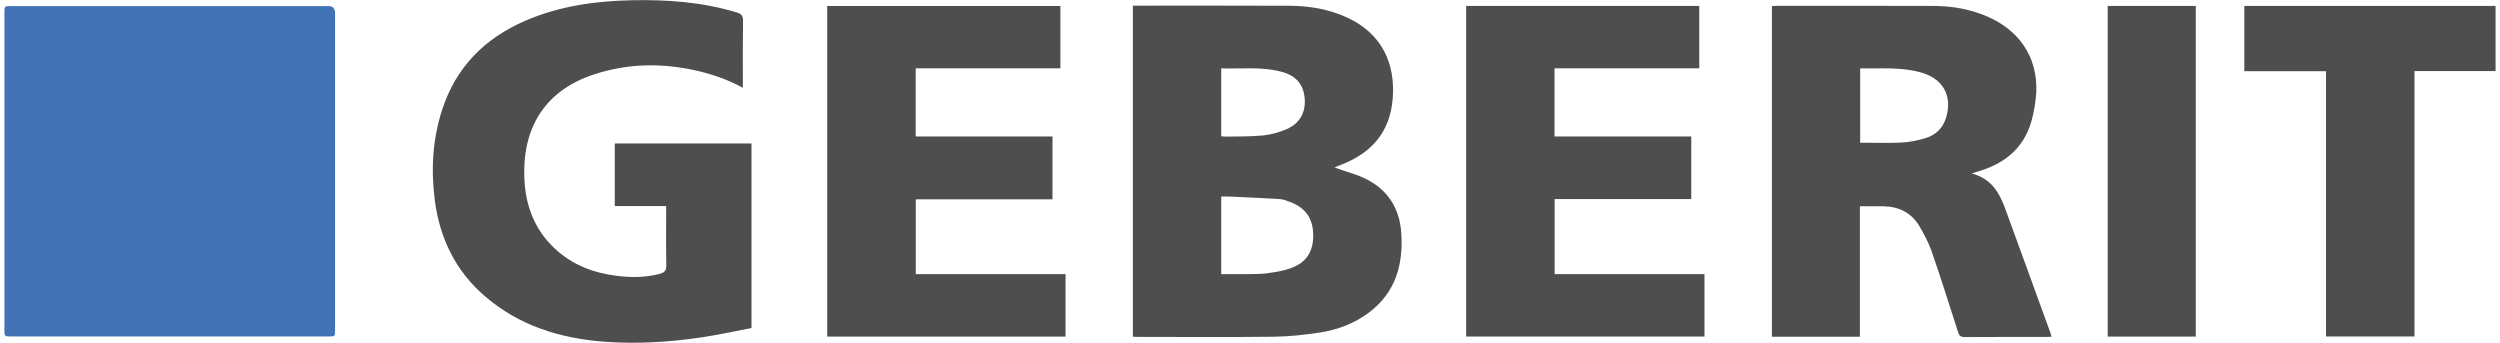
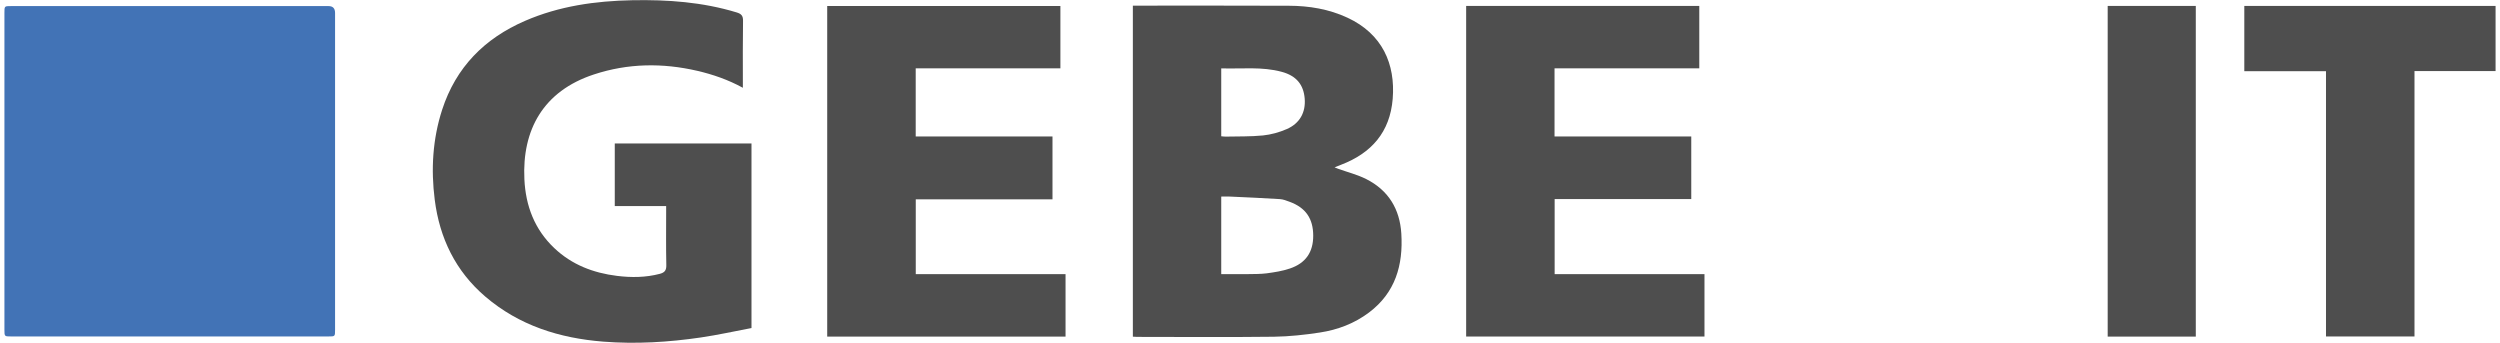
<svg xmlns="http://www.w3.org/2000/svg" width="452" height="62" viewBox="0 0 452 62" fill="none">
  <path d="M60.58 30.97C60.58 40.52 60.58 50.07 60.58 59.62C60.58 60.83 60.58 60.83 59.39 60.83C40.26 60.83 21.12 60.83 1.99 60.83C0.81 60.83 0.8 60.83 0.8 59.6C0.8 40.5 0.8 21.4 0.8 2.31C0.8 1.1 0.8 1.1 2 1.1C21.13 1.1 40.27 1.1 59.4 1.1C60.18 1.1 60.573 1.507 60.58 2.32C60.58 11.87 60.58 21.42 60.58 30.97Z" fill="#4273B6" />
  <path d="M204.82 1.02C205.14 1.02 205.38 1.02 205.62 1.02C214.76 1.02 223.89 1 233.03 1.04C236.69 1.05 240.27 1.64 243.62 3.2C249.94 6.13 252.31 11.59 251.8 17.87C251.31 23.89 247.96 27.69 242.46 29.79C242.12 29.92 241.79 30.06 241.29 30.26C241.61 30.38 241.78 30.45 241.95 30.52C243.64 31.13 245.41 31.57 247 32.37C251.02 34.39 253.09 37.79 253.36 42.25C253.71 47.92 252.29 52.9 247.53 56.49C244.89 58.48 241.86 59.63 238.63 60.12C235.89 60.54 233.11 60.84 230.35 60.88C222.1 60.98 213.85 60.92 205.6 60.91C205.36 60.91 205.12 60.89 204.82 60.87C204.82 40.94 204.82 21.04 204.82 1.03V1.02ZM220.8 35.54C220.8 40.27 220.8 44.88 220.8 49.56C222.45 49.56 224.04 49.58 225.62 49.56C226.75 49.54 227.89 49.56 229 49.42C230.41 49.23 231.85 49.01 233.2 48.55C236.09 47.58 237.43 45.58 237.43 42.62C237.43 39.53 236.07 37.55 233.18 36.49C232.61 36.28 232.02 36.04 231.42 36C228.41 35.81 225.39 35.68 222.38 35.54C221.87 35.52 221.36 35.54 220.8 35.54ZM220.8 24.64C221.09 24.66 221.33 24.7 221.57 24.7C223.83 24.65 226.1 24.71 228.34 24.49C229.8 24.34 231.29 23.93 232.64 23.34C235.01 22.31 236.09 20.31 235.89 17.83C235.69 15.3 234.37 13.7 231.75 12.99C228.16 12.01 224.49 12.48 220.8 12.36C220.8 16.52 220.8 20.55 220.8 24.64Z" fill="#4E4E4E" />
  <path d="M135.87 59.31C132.85 59.88 129.81 60.56 126.74 61.01C120.89 61.87 115 62.23 109.1 61.77C101.19 61.15 93.88 58.87 87.74 53.62C82.36 49.02 79.48 43.05 78.6 36.12C77.9 30.62 78.22 25.15 79.94 19.84C82.43 12.17 87.59 6.95 94.93 3.77C101.11 1.09 107.65 0.17 114.32 0.04C120.7 -0.08 127.01 0.37 133.17 2.24C134.04 2.5 134.36 2.85 134.34 3.79C134.28 7.48 134.31 11.17 134.31 14.86C134.31 15.15 134.31 15.45 134.31 15.87C131.64 14.41 128.91 13.47 126.09 12.81C119.79 11.35 113.53 11.43 107.38 13.46C98.18 16.48 94.38 23.53 94.81 32.42C95.04 37.23 96.65 41.48 100.21 44.85C103.39 47.87 107.27 49.35 111.56 49.88C114.15 50.2 116.74 50.18 119.29 49.51C120.16 49.28 120.49 48.89 120.47 47.94C120.4 44.74 120.44 41.53 120.44 38.33C120.44 38 120.44 37.67 120.44 37.26C117.31 37.26 114.27 37.26 111.15 37.26C111.15 33.45 111.15 29.72 111.15 25.94C119.38 25.94 127.59 25.94 135.87 25.94C135.87 37 135.87 48.06 135.87 59.3V59.31Z" fill="#4E4E4E" />
-   <path d="M356.44 31.35C360.02 32.26 361.48 34.83 362.54 37.72C365.29 45.21 368 52.72 370.73 60.22C370.8 60.41 370.84 60.62 370.91 60.88C370.58 60.89 370.31 60.92 370.04 60.92C365.09 60.92 360.14 60.91 355.19 60.94C354.52 60.94 354.25 60.74 354.04 60.11C352.47 55.21 350.92 50.3 349.24 45.44C348.7 43.87 347.89 42.37 347.05 40.93C345.64 38.53 343.43 37.38 340.66 37.3C339.23 37.26 337.8 37.3 336.27 37.3C336.27 45.19 336.27 53.01 336.27 60.88C330.93 60.88 325.68 60.88 320.36 60.88C320.36 40.99 320.36 21.09 320.36 1.1C320.58 1.08 320.84 1.05 321.1 1.05C330.57 1.05 340.05 1.03 349.52 1.07C353.06 1.08 356.51 1.69 359.76 3.19C365.78 5.97 368.85 11.38 368.05 17.95C367.84 19.66 367.52 21.4 366.92 23.01C365.35 27.21 362.11 29.63 357.91 30.91C357.52 31.03 357.13 31.16 356.44 31.38V31.35ZM336.32 12.37C336.32 16.96 336.32 21.39 336.32 25.8C338.85 25.8 341.32 25.89 343.78 25.77C345.22 25.7 346.69 25.4 348.08 24.99C349.93 24.45 351.25 23.21 351.84 21.31C353.04 17.43 351.38 14.3 347.45 13.14C343.81 12.07 340.08 12.43 336.32 12.37Z" fill="#4E4E4E" />
  <path d="M165.57 49.56C174.61 49.56 183.59 49.56 192.65 49.56C192.65 53.35 192.65 57.07 192.65 60.86C178.3 60.86 163.95 60.86 149.56 60.86C149.56 40.92 149.56 21.02 149.56 1.08C163.61 1.08 177.63 1.08 191.72 1.08C191.72 4.82 191.72 8.54 191.72 12.36C183 12.36 174.31 12.36 165.56 12.36C165.56 16.49 165.56 20.53 165.56 24.67C173.79 24.67 182 24.67 190.29 24.67C190.29 28.49 190.29 32.22 190.29 36.04C182.05 36.04 173.84 36.04 165.57 36.04C165.57 40.56 165.57 45 165.57 49.57V49.56Z" fill="#4E4E4E" />
  <path d="M305.78 24.67C305.78 28.52 305.78 32.2 305.78 35.99C297.56 35.99 289.36 35.99 281.08 35.99C281.08 40.55 281.08 45.01 281.08 49.56C290.1 49.56 299.1 49.56 308.17 49.56C308.17 53.36 308.17 57.06 308.17 60.84C293.83 60.84 279.48 60.84 265.08 60.84C265.08 40.92 265.08 21.02 265.08 1.07C279.13 1.07 293.14 1.07 307.23 1.07C307.23 4.81 307.23 8.53 307.23 12.35C298.51 12.35 289.81 12.35 281.06 12.35C281.06 16.48 281.06 20.52 281.06 24.67C289.27 24.67 297.48 24.67 305.78 24.67Z" fill="#4E4E4E" />
  <path d="M420.53 12.87C415.51 12.87 410.67 12.87 405.77 12.87C405.77 8.89 405.77 5.01 405.77 1.07C420.91 1.07 436.02 1.07 451.2 1.07C451.2 4.98 451.2 8.87 451.2 12.85C446.33 12.85 441.49 12.85 436.54 12.85C436.54 28.88 436.54 44.81 436.54 60.83C431.17 60.83 425.9 60.83 420.54 60.83C420.54 44.9 420.54 28.97 420.54 12.88L420.53 12.87Z" fill="#4E4E4E" />
  <path d="M397 60.86C391.67 60.86 386.4 60.86 381.07 60.86C381.07 40.92 381.07 21.02 381.07 1.07C386.38 1.07 391.65 1.07 397 1.07C397 20.96 397 40.86 397 60.86Z" fill="#4E4E4E" />
</svg>